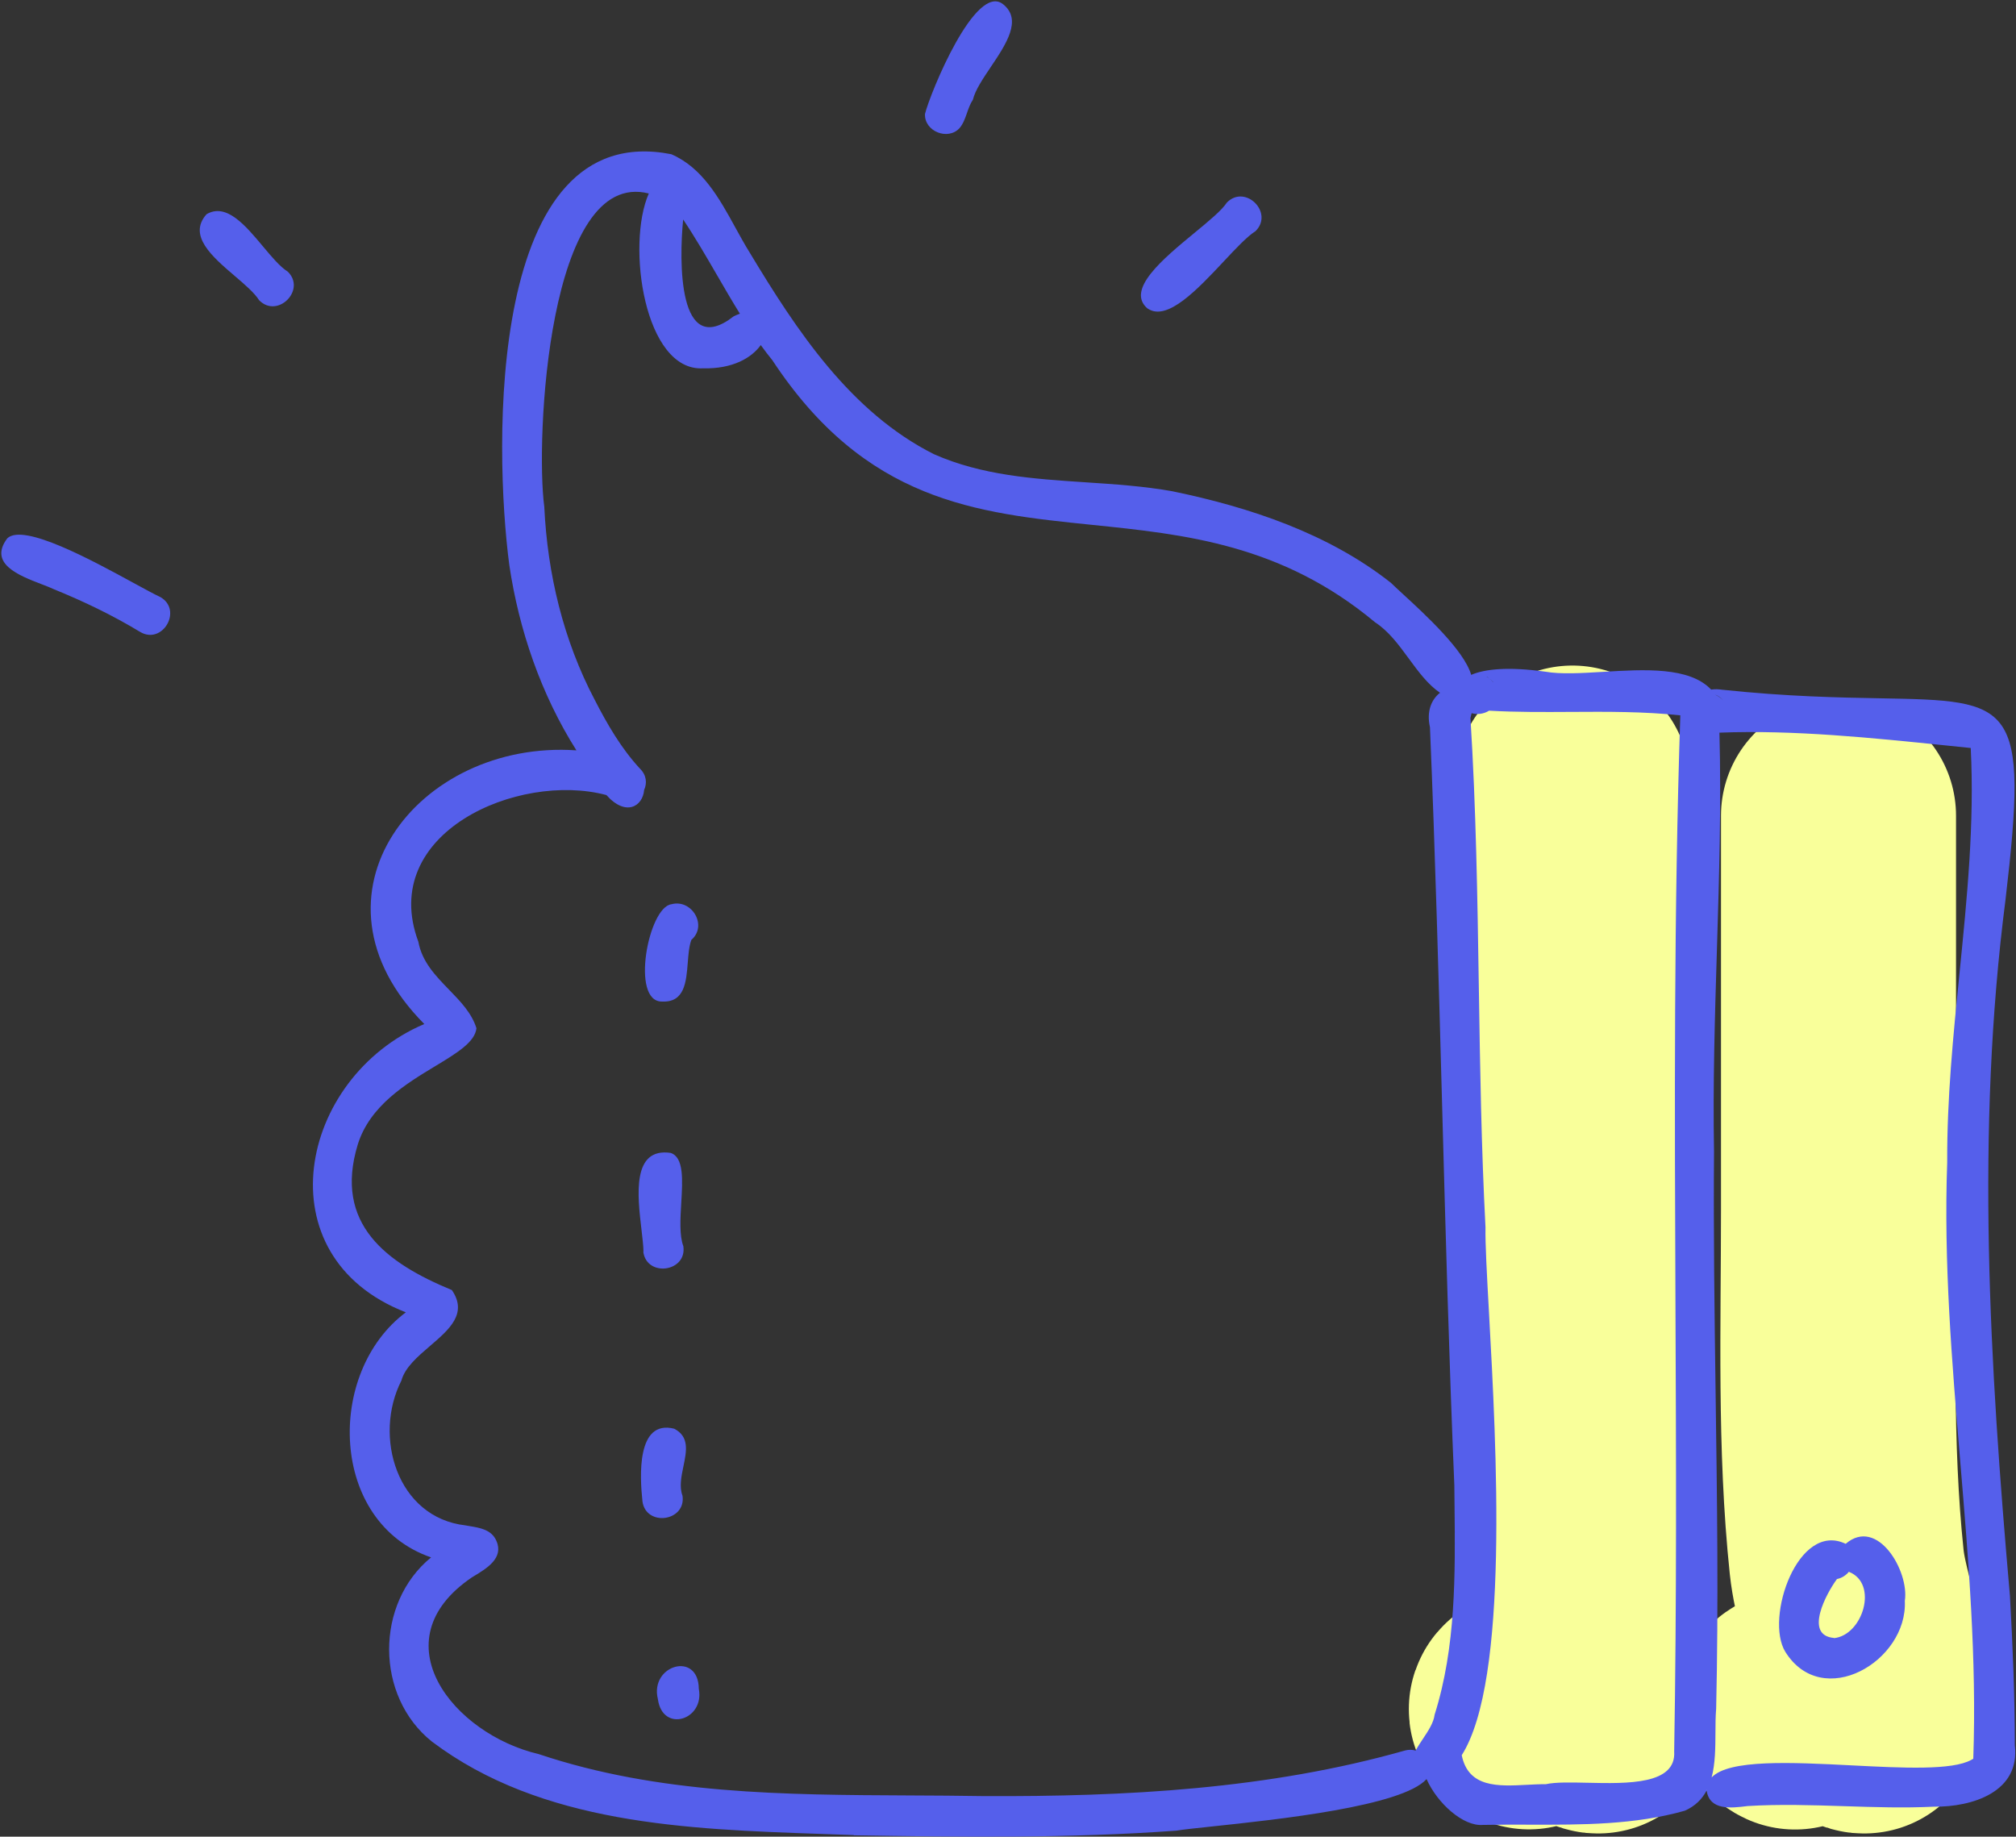
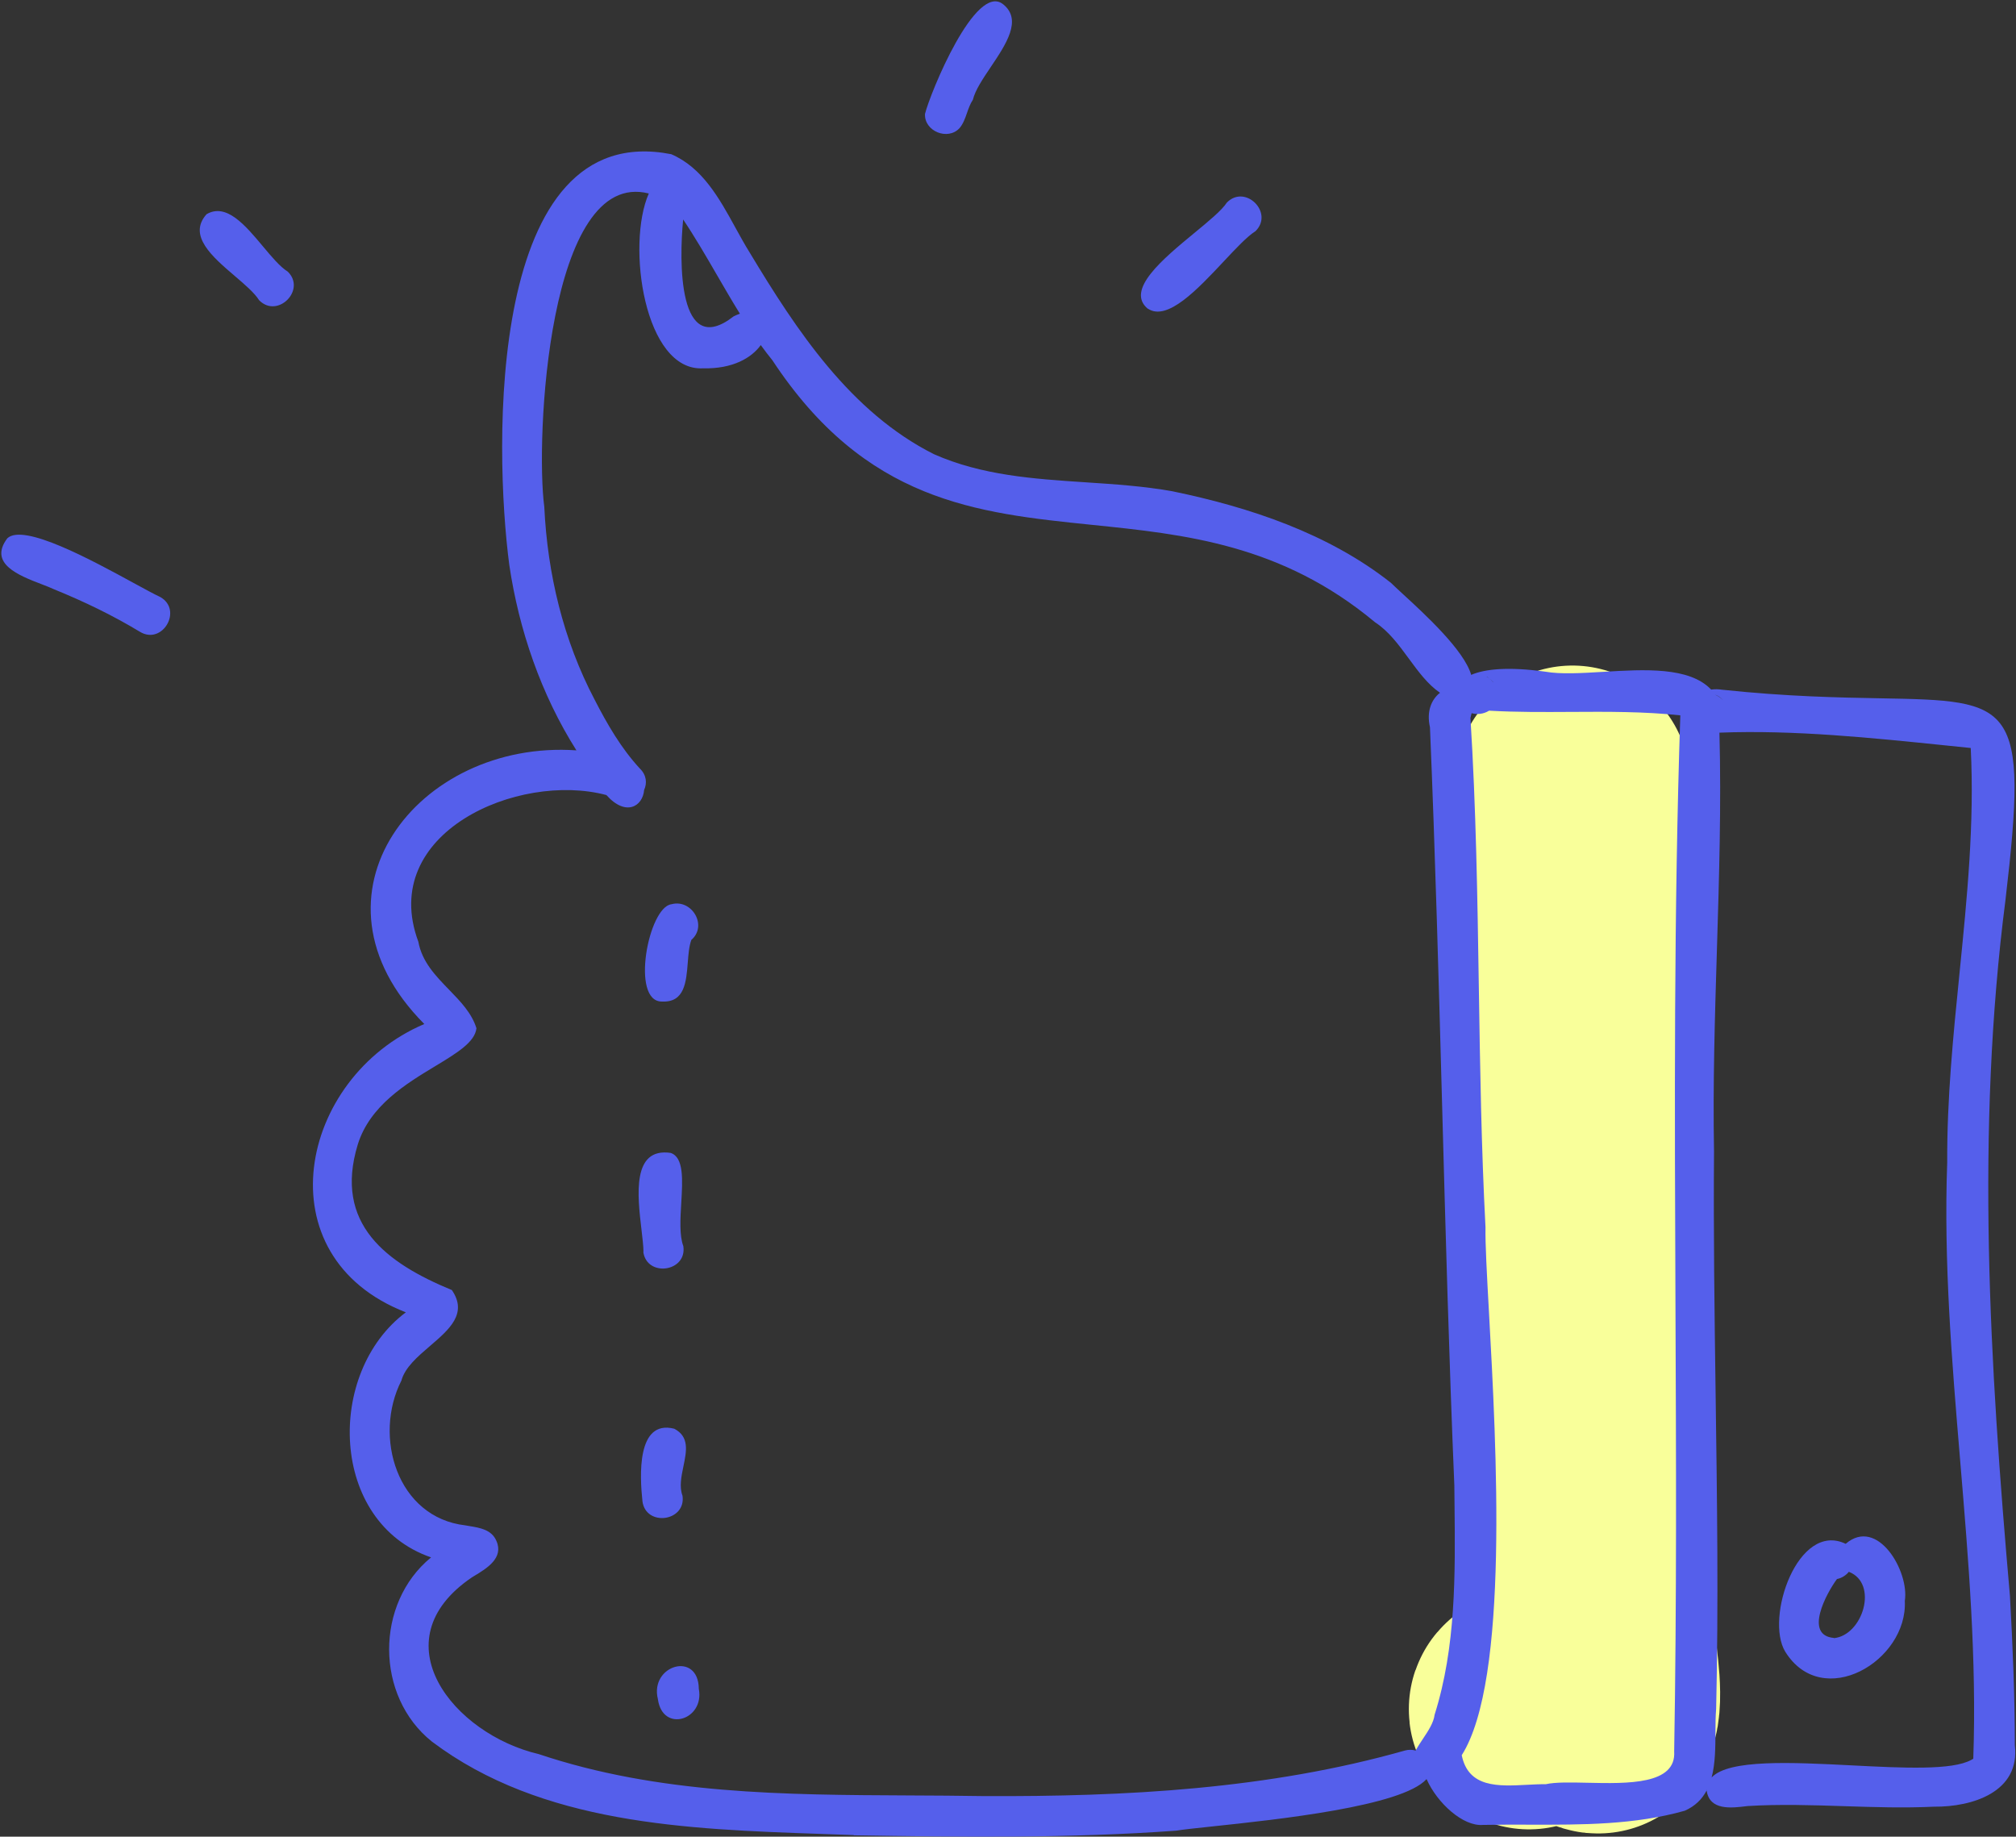
<svg xmlns="http://www.w3.org/2000/svg" width="1484" height="1352" viewBox="0 0 1484 1352" fill="none">
  <rect x="0" y="0" width="1484" height="1352" fill="#333333" stroke="none" />
  <path d="M1157.47 576.41C1157.47 676.625 1157.47 776.839 1157.47 877.054C1157.47 965.723 1154.52 1057.38 1163.47 1145.51C1165.81 1168.57 1174.11 1190.05 1176.57 1212.89C1177.47 1221.26 1183.18 1256.01 1176.57 1263.11C1175.61 1264.13 1155.31 1253.58 1152.58 1253.23C1148.17 1252.68 1115.25 1255.15 1125.49 1260.1" stroke="#F9FF9A" stroke-width="173" stroke-linecap="round" />
-   <path d="M1353.35 600.395C1353.35 697.11 1353.35 793.825 1353.35 890.539C1353.35 976.112 1350.4 1064.56 1359.35 1149.62C1361.69 1171.87 1369.99 1192.61 1372.45 1214.65C1373.35 1222.73 1379.06 1256.26 1372.45 1263.11C1371.49 1264.1 1351.2 1253.92 1348.46 1253.58C1344.05 1253.04 1311.13 1255.43 1321.37 1260.21" stroke="#F9FF9A" stroke-width="173" stroke-linecap="round" />
  <path fill-rule="evenodd" clip-rule="evenodd" d="M738.477 3.185C718.191 -13.356 684.796 68.258 680.895 83.863C680.271 96.659 697.748 103.681 706.331 94.318C709.039 91.102 710.416 87.152 711.807 83.165C712.98 79.799 714.162 76.407 716.162 73.407C717.813 66.431 723.445 58.055 729.291 49.359C740.576 32.574 752.663 14.595 738.477 3.185ZM446.375 585.244C460.735 601.351 473.172 593.524 474.156 581.502C476.374 576.571 476.022 570.621 471.03 565.742C457.298 550.918 446.999 533.128 437.792 515.183C414.696 471.333 402.993 422.489 400.652 373.022C394.106 324.294 403.153 123.579 477.585 142.429C460.894 180.278 474.317 273.588 517.535 271.118C539.402 271.659 553.313 263.365 560.017 254.019C562.771 257.821 565.613 261.552 568.561 265.192C637.17 369.274 718.539 377.61 803.785 386.344C872.293 393.362 943.304 400.637 1012.21 458.069C1022.18 464.534 1029.64 474.699 1037.03 484.767C1044.05 494.339 1051.01 503.823 1060 509.959C1053.97 514.633 1049.87 523.275 1052.61 535.315C1056.51 628.321 1059.04 721.327 1061.58 814.333C1064.11 907.337 1066.65 1000.34 1070.55 1093.35C1070.59 1097.9 1070.64 1102.46 1070.69 1107.04C1071.25 1159.04 1071.82 1212.13 1056.04 1262.19C1055.3 1268.18 1051.34 1274.11 1047.44 1279.96C1045.51 1282.86 1043.59 1285.74 1042.08 1288.59C1039.57 1287.88 1036.85 1287.82 1034.21 1288.56C933.56 1317.11 828.227 1322.58 724.142 1322.11C706.02 1321.8 687.829 1321.71 669.61 1321.63C577.548 1321.21 484.788 1320.78 396.596 1291.21C333.864 1276.54 278.31 1207.88 347.44 1161.06C347.703 1160.9 347.969 1160.74 348.239 1160.58L348.831 1160.22C358.281 1154.53 371.033 1146.86 365.386 1134.22C361.923 1126.05 353.42 1124.64 345.55 1123.34L345.545 1123.34C344.55 1123.17 343.566 1123.01 342.603 1122.83C292.199 1117.06 274.565 1057.29 295.476 1016.25C298.113 1006.56 307.425 998.584 316.575 990.744C330.709 978.635 344.456 966.858 332.615 949.618C284.552 929.8 245.54 901.087 263.33 842.568C272.192 813.924 298.769 797.859 320.322 784.832C336.342 775.149 349.586 767.144 350.717 756.898C347.256 745.721 338.93 737.143 330.482 728.439C320.647 718.307 310.646 708.003 307.96 693.23C278.154 613.176 381.303 567.922 446.375 585.244ZM540.006 232.886C498.906 264.918 499.893 191.801 502.877 161.56C511.689 174.721 519.747 188.621 527.829 202.563L527.83 202.563L527.83 202.564L527.832 202.567L527.833 202.569C533.339 212.067 538.855 221.583 544.63 230.899C543.165 231.426 541.623 232.084 540.006 232.886ZM1050.01 1309.68C1031.9 1329.67 940.273 1339.37 892.315 1344.45L892.311 1344.45H892.31C879.995 1345.75 870.561 1346.75 865.991 1347.54C787.03 1353.32 707.601 1352.22 628.484 1350.98V1350.82C620.491 1350.51 612.421 1350.23 604.295 1349.95C505.659 1346.54 398.683 1342.84 317.947 1282C276.126 1248.61 275.97 1180.26 317.323 1146.4C242.419 1120.65 239.61 1010.16 298.753 966.003C192.952 924.962 219.636 793.257 312.329 753.777C218.119 659.103 307.486 544.252 424.31 552.337C398.309 511.259 382.008 463.736 374.904 415.935C363.512 329.64 358.363 86.828 494.125 113.512C517.082 123.42 529.467 145.956 541.349 167.577L541.35 167.578C544.814 173.881 548.235 180.107 551.863 185.919C586.35 243.189 625.987 303.424 687.47 334.322C722.918 349.999 760.987 352.513 799.099 355.031L799.099 355.031C820.547 356.448 842.009 357.865 863.025 361.63C919.827 373.334 977.877 392.684 1023.91 429.043C1025.9 431.027 1028.97 433.855 1032.7 437.286C1048.99 452.252 1077.77 478.707 1082.96 496.776C1092.88 492.478 1110.03 490.602 1137.5 494.425C1148.85 496.426 1164.08 495.509 1180.16 494.542C1210.39 492.722 1243.59 490.724 1259.59 507.603C1262.07 507.244 1264.71 507.244 1267.48 507.689C1315.56 512.775 1353.81 513.468 1383.9 514.013C1482.14 515.794 1493.47 515.999 1476.27 662.333C1454.27 833.051 1464.57 1004.24 1479.55 1174.8C1481.58 1211.47 1483.14 1247.99 1483.14 1284.66C1487.2 1319.14 1451.77 1330.22 1423.53 1329.91C1401.56 1330.96 1379.6 1330.25 1357.63 1329.53C1333.88 1328.76 1310.12 1327.98 1286.36 1329.44L1285.72 1329.52C1274.4 1330.92 1258.48 1332.89 1256.26 1318.03C1252.93 1324.31 1247.87 1329.5 1240.18 1332.88C1203.4 1343.33 1164.48 1343.24 1126 1343.14C1114.53 1343.11 1103.1 1343.08 1091.78 1343.33H1091.62C1077 1344.59 1057.95 1327.28 1050.15 1309.67L1050.06 1309.68L1050.01 1309.68ZM1256.33 1317.89H1256.55C1256.55 1317.76 1256.54 1317.64 1256.54 1317.51L1256.49 1317.59L1256.44 1317.7L1256.38 1317.8L1256.33 1317.89ZM1259.95 1308.38C1272.67 1294.89 1318.75 1297.24 1363.17 1299.5H1363.17H1363.17C1400.75 1301.42 1437.14 1303.27 1451.15 1295.42C1451.27 1295.34 1451.4 1295.27 1451.52 1295.2C1451.63 1295.14 1451.74 1295.09 1451.85 1295.03C1452.08 1294.92 1452.32 1294.8 1452.55 1294.64C1455.12 1221.3 1449.03 1148.41 1442.93 1075.55L1442.93 1075.55C1436.82 1002.39 1430.7 929.249 1433.36 855.678C1433.14 808.636 1437.8 762.276 1442.44 716.079V716.078V716.077V716.076V716.075V716.073C1447.97 660.977 1453.48 606.113 1450.68 550.602C1444.89 550.015 1439.07 549.416 1433.24 548.815L1433.23 548.814C1377.65 543.089 1320.44 537.197 1265.7 539.314C1267.1 592.428 1265.47 645.765 1263.84 699.135L1263.84 699.143C1262.33 748.639 1260.81 798.164 1261.71 847.564C1261.24 907.09 1262.07 966.645 1262.89 1026.2V1026.21V1026.22V1026.22V1026.23V1026.24V1026.24V1026.25V1026.26V1026.26V1026.27V1026.28C1263.97 1103.47 1265.04 1180.67 1263.28 1257.82C1262.81 1263.23 1262.78 1269.17 1262.76 1275.29C1262.71 1286.43 1262.65 1298.16 1259.95 1308.38ZM1262.75 511.506C1265 512.457 1266.99 513.919 1268.57 515.647C1266.97 513.76 1264.97 512.142 1262.69 511.424L1262.75 511.506ZM1082.41 528.449C1082.77 527.239 1083.06 526.08 1083.28 524.972C1087.27 526.097 1091.81 525.753 1096.15 523.138C1116.15 524.271 1136.23 524.152 1156.31 524.032C1183.24 523.871 1210.18 523.711 1236.9 526.571C1232.11 671.16 1232.72 815.851 1233.33 960.555C1233.8 1070.1 1234.26 1179.66 1232.38 1289.18C1234.03 1313.76 1198.23 1312.96 1168.54 1312.3C1156.2 1312.02 1144.91 1311.77 1137.81 1313.37C1133.36 1313.31 1128.65 1313.56 1123.87 1313.81L1123.86 1313.81C1102.91 1314.91 1080.87 1316.06 1076 1292.01C1111 1236.73 1101.53 1065.17 1096.06 966.215V966.212V966.209L1096.06 966.205L1096.06 966.172C1094.49 937.804 1093.25 915.408 1093.49 903.434C1090.41 844.747 1089.5 785.957 1088.59 727.161V727.159V727.156V727.154V727.152V727.15V727.148V727.145V727.143V727.141V727.139V727.137V727.134V727.127C1087.57 660.862 1086.55 594.59 1082.41 528.449ZM1099.11 502.228C1098.39 501.203 1097.47 500.312 1096.49 499.512C1097.49 500.254 1098.38 501.1 1099.11 502.072V502.228ZM1094.12 498.027C1094.95 498.47 1095.74 498.963 1096.49 499.512C1095.97 499.094 1095.43 498.701 1094.9 498.326C1094.9 498.326 1094.77 498.283 1094.58 498.213C1094.45 498.163 1094.29 498.099 1094.12 498.027ZM1093.49 497.702C1093.7 497.807 1093.91 497.916 1094.12 498.027C1093.89 497.928 1093.66 497.815 1093.49 497.702ZM844.918 227.271C828.238 213.478 856.176 190.453 879.234 171.45L879.234 171.45L879.236 171.448C889.829 162.719 899.391 154.838 903.124 149.09C916.701 135.358 937.923 156.581 924.191 170.157C918.038 174.041 909.798 182.831 900.751 192.482L900.751 192.483L900.75 192.483C881.808 212.691 859.331 236.67 845.074 227.271H844.918ZM172.815 203.14C180.24 209.485 187.276 215.497 190.768 221.027C204.344 234.759 225.567 213.38 211.835 199.96C206.107 196.367 199.979 189.038 193.544 181.342C180.696 165.975 166.625 149.145 152.068 157.671C137.98 173.372 156.354 189.073 172.815 203.14ZM103.05 465.09C82.92 452.918 61.853 442.775 40.006 433.88C37.405 432.648 34.127 431.387 30.582 430.023C13.917 423.614 -8.662 414.93 5.363 396.272C17.257 384.869 67.69 412.389 98.444 429.172C106.829 433.748 113.751 437.525 118.031 439.498C134.728 449.017 119.591 475.077 103.05 465.09ZM494.264 665.616C477.255 667.645 463.991 737.398 487.242 737.242H487.398C503.963 738.005 505.154 722.861 506.279 708.553C506.765 702.374 507.238 696.35 508.933 691.832C521.105 681.377 509.245 661.559 494.264 665.616ZM473.677 921.375C473.615 917.135 472.948 911.481 472.206 905.188C469.235 879.984 465.056 844.536 493.651 848.656C503.479 851.871 502.495 868.437 501.485 885.439C500.779 897.323 500.061 909.421 503.014 917.318C505.823 936.356 476.018 940.413 473.521 921.375H473.677ZM496.306 1051.68C468.373 1044.65 471.026 1087.25 472.898 1104.89V1105.04C475.395 1124.08 505.2 1120.02 502.392 1100.99C499.945 1094.46 501.533 1086.81 503.081 1079.34C505.384 1068.23 507.598 1057.55 496.306 1051.68ZM484.288 1250.79C478.046 1225.67 514.094 1215.06 514.406 1243.15C518.775 1266.24 487.721 1275.76 484.288 1250.79ZM1358.62 1136.41C1323.51 1119.56 1299.01 1191.03 1314.15 1215.84C1341.46 1259.69 1404.34 1222.86 1402.16 1178.39C1405.59 1156.7 1382.03 1116.28 1358.62 1136.41ZM1360.96 1157.01C1382.97 1165.59 1371.26 1203.83 1349.88 1205.86L1350.04 1205.7C1327.57 1203.83 1344.58 1172.62 1352.22 1162.32C1355.66 1161.69 1358.78 1159.66 1360.96 1157.01Z" fill="#555FEB" />
</svg>